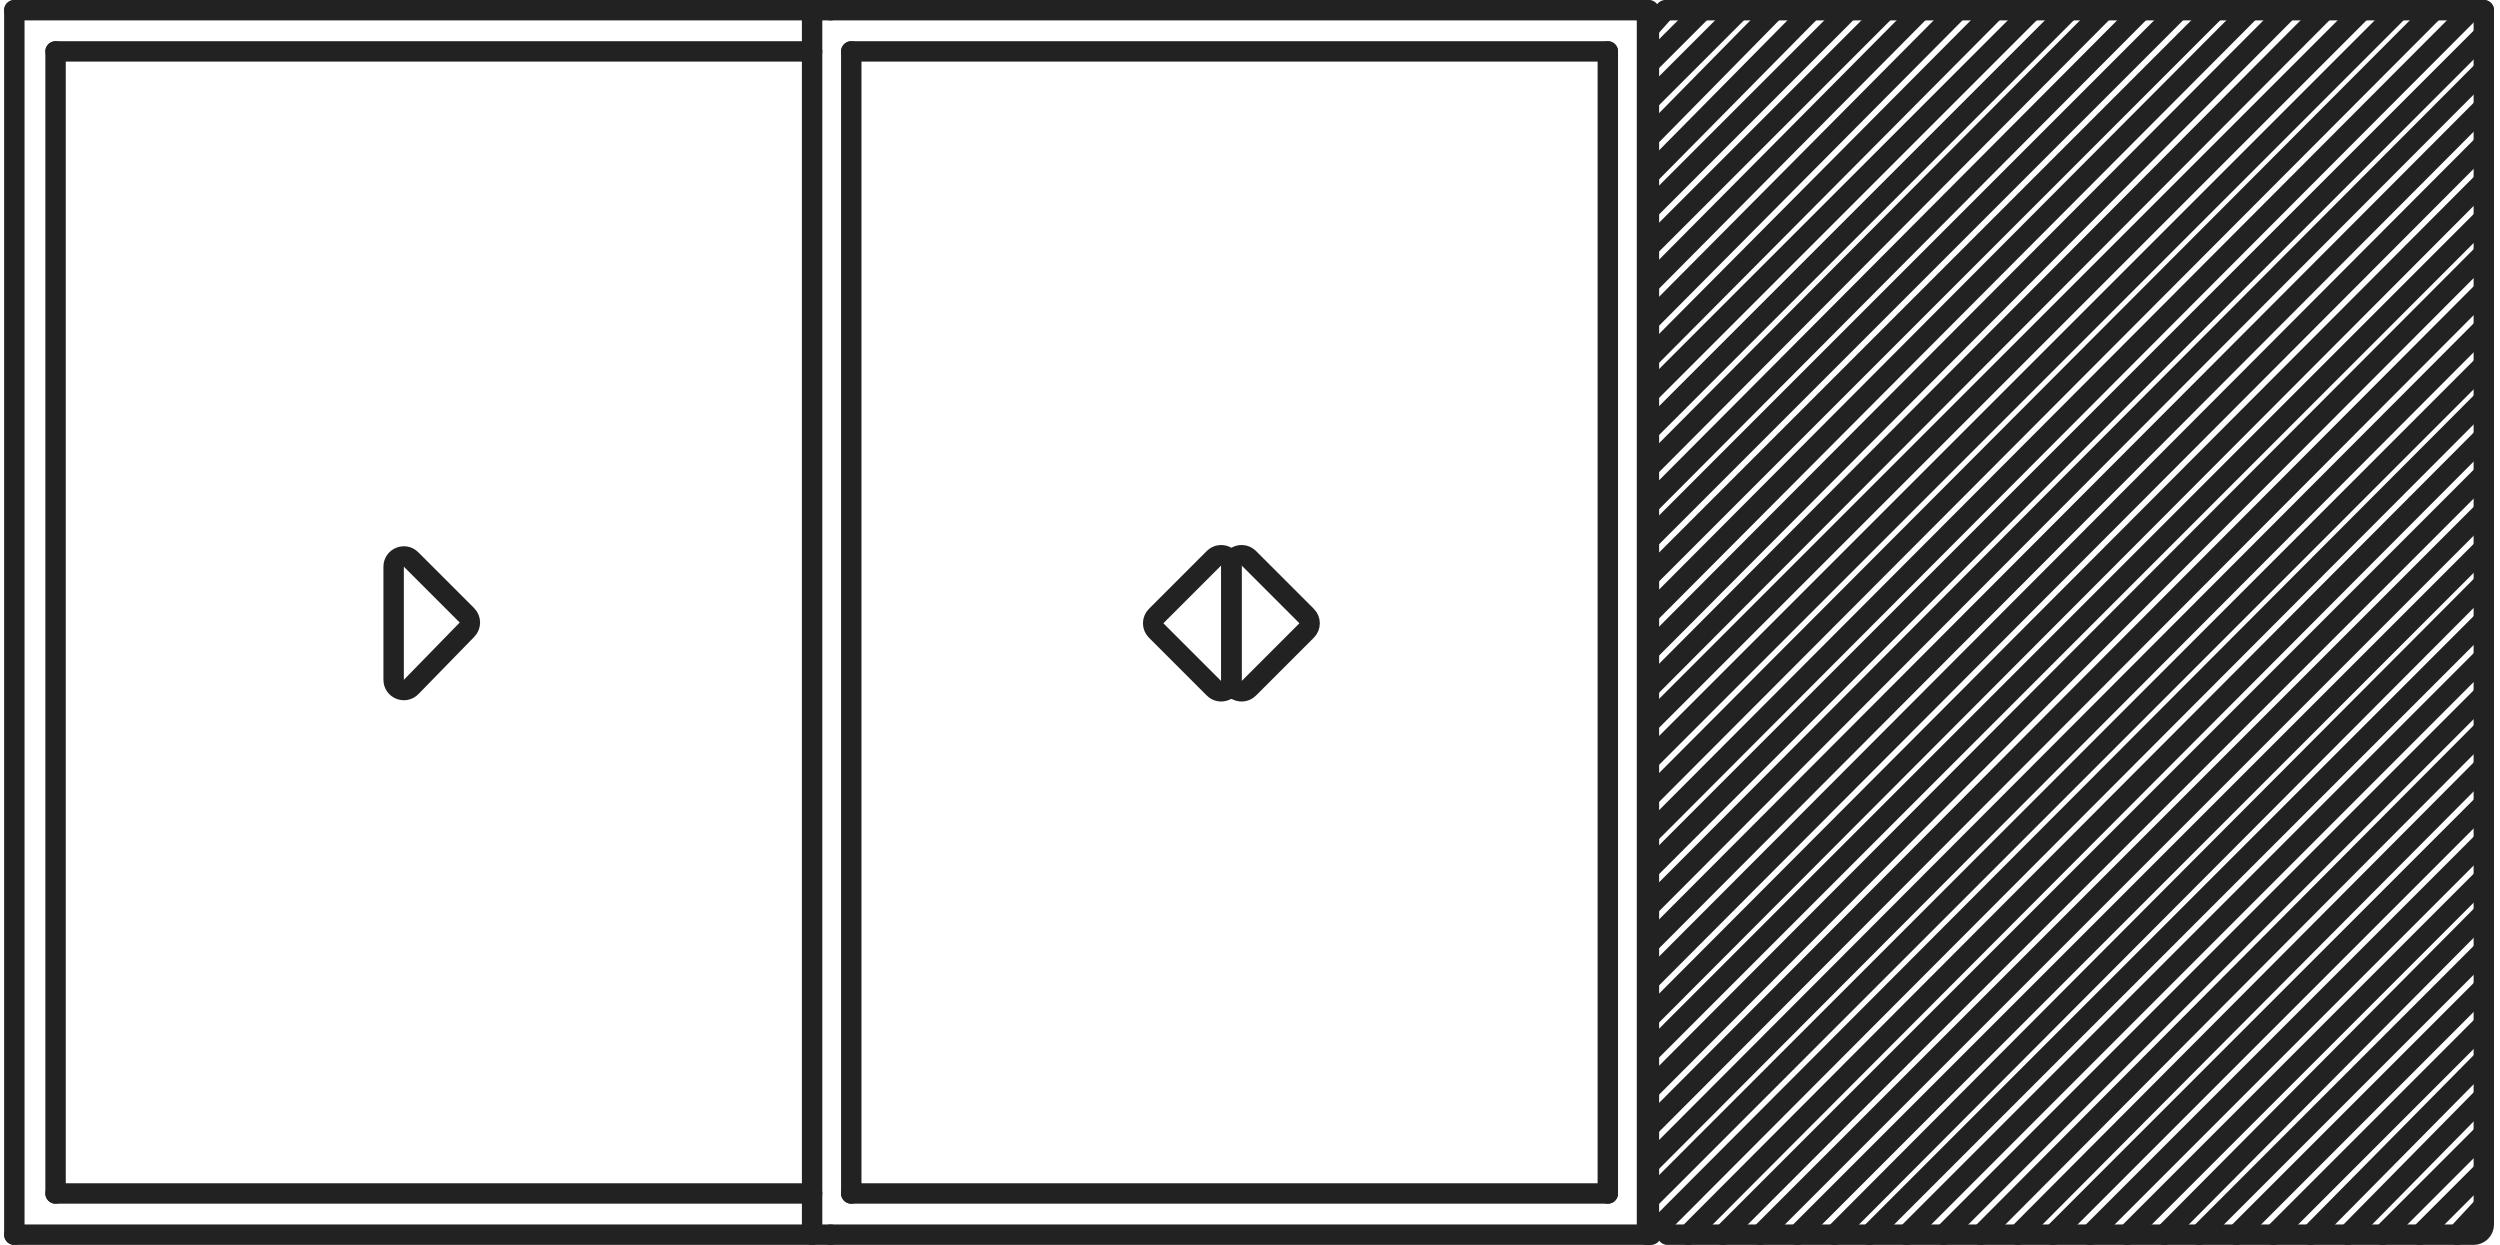
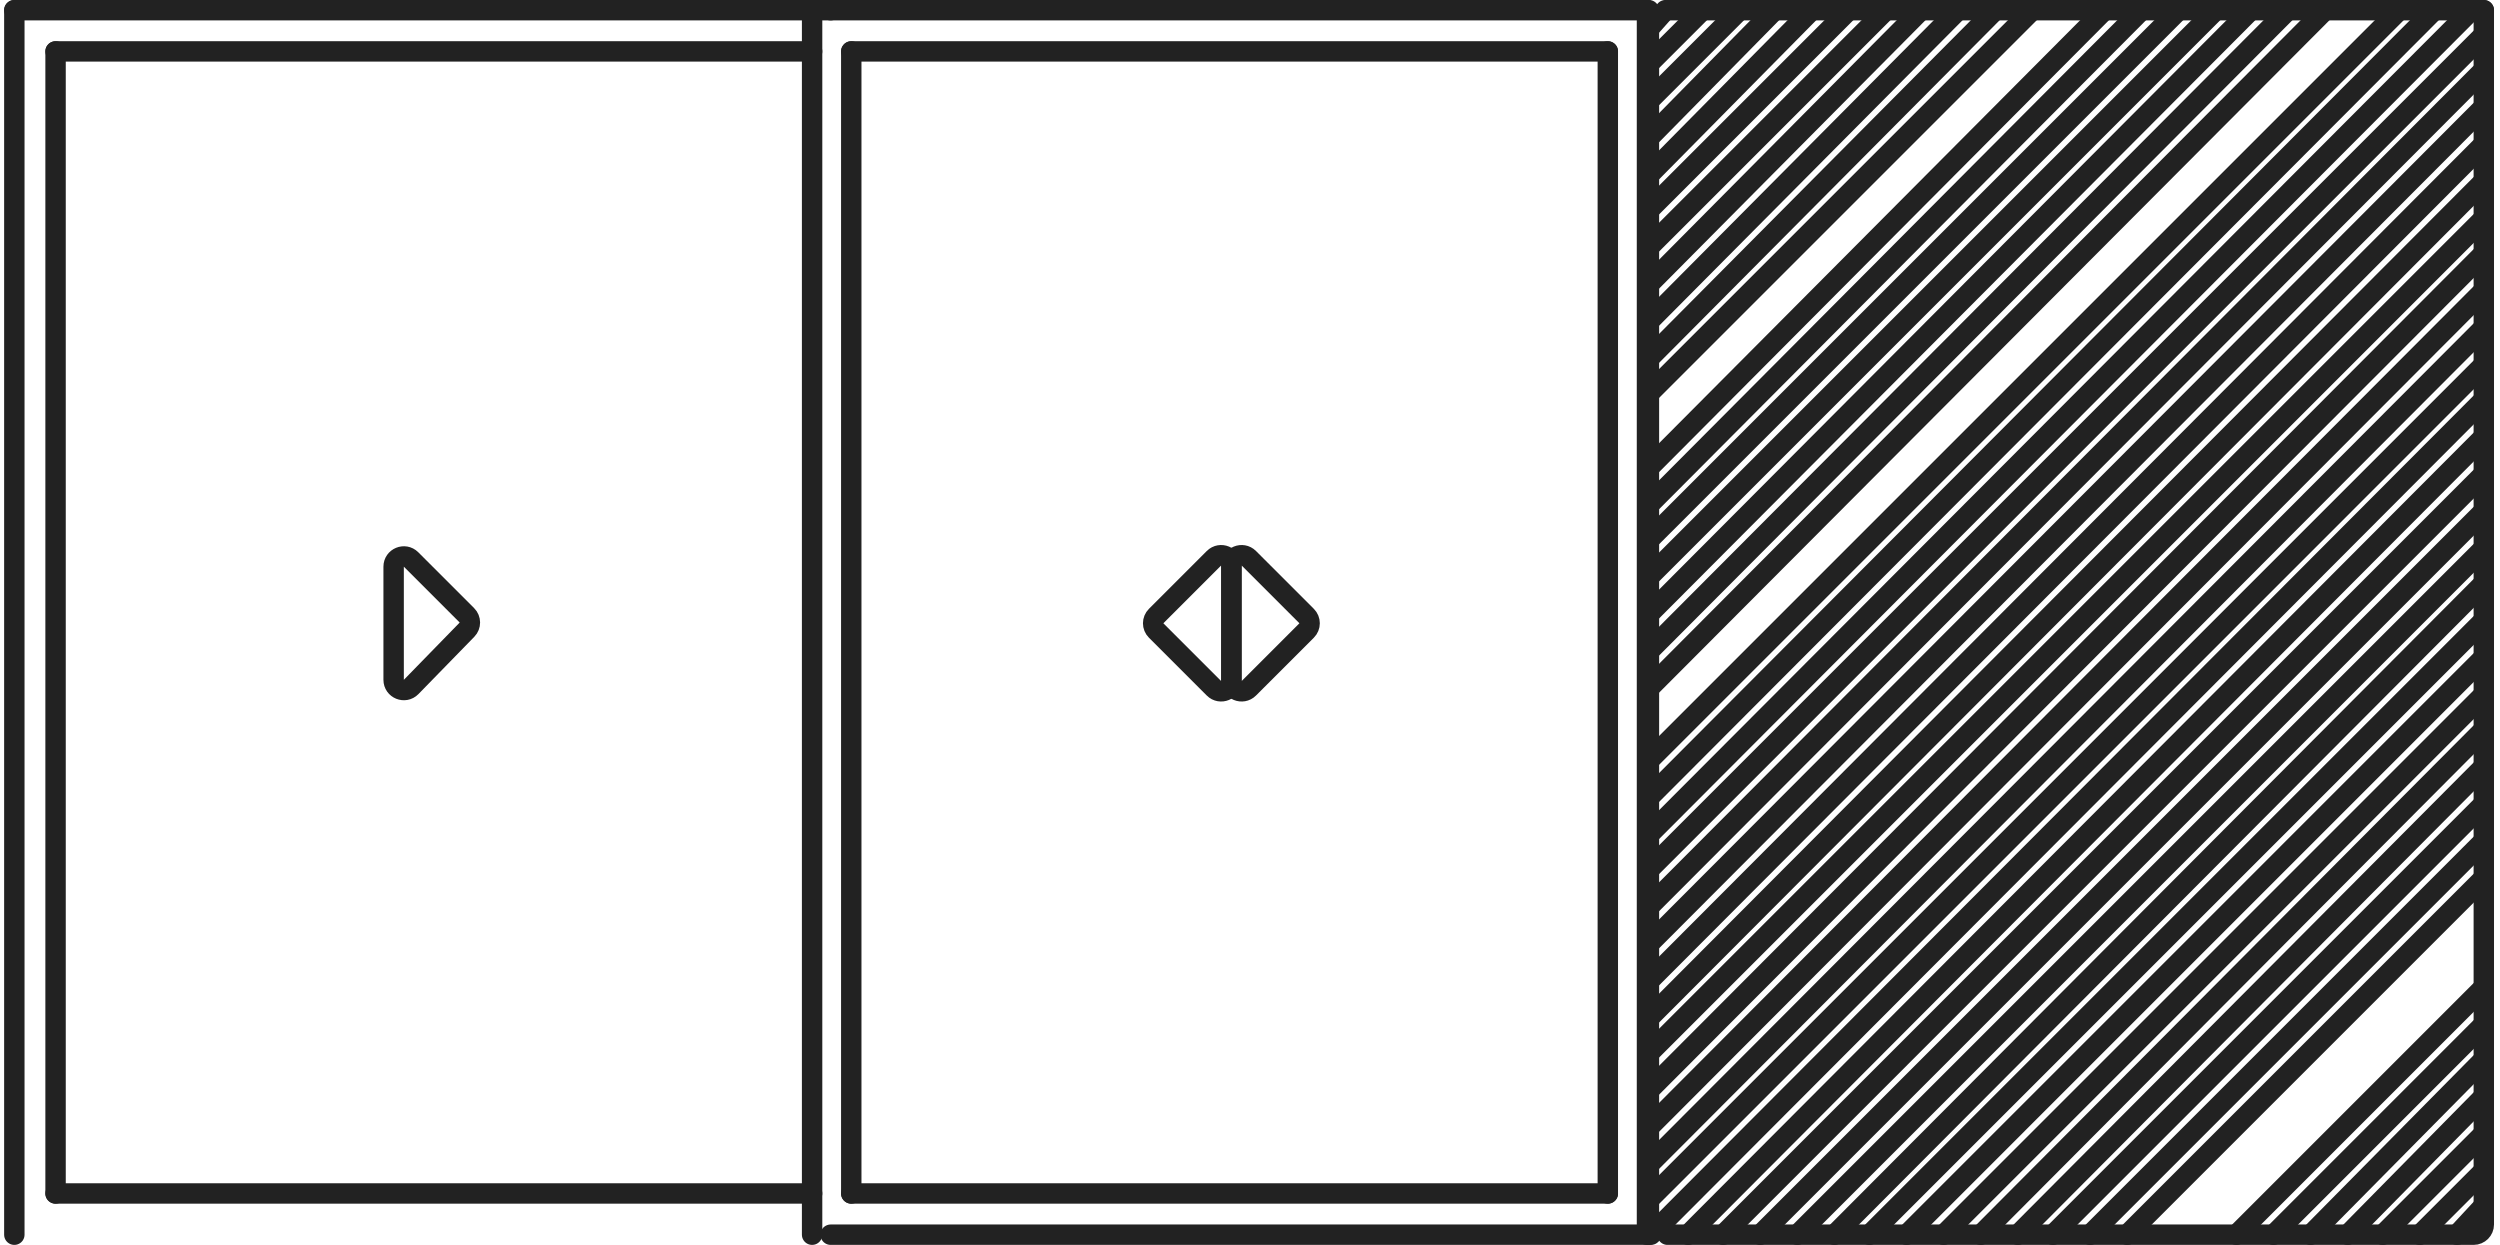
<svg xmlns="http://www.w3.org/2000/svg" width="245" height="122" viewBox="0 0 245 122" fill="none">
  <path d="M161.595 2.818L163.211 1" stroke="#222222" stroke-width="2" stroke-miterlimit="10" stroke-linecap="round" stroke-linejoin="round" />
  <path d="M161.595 6.253L166.848 1" stroke="#222222" stroke-width="2" stroke-miterlimit="10" stroke-linecap="round" stroke-linejoin="round" />
  <path d="M161.595 9.889L170.484 1" stroke="#222222" stroke-width="2" stroke-miterlimit="10" stroke-linecap="round" stroke-linejoin="round" />
  <path d="M161.595 13.525L173.918 1" stroke="#222222" stroke-width="2" stroke-miterlimit="10" stroke-linecap="round" stroke-linejoin="round" />
  <path d="M161.595 17.162L177.555 1" stroke="#222222" stroke-width="2" stroke-miterlimit="10" stroke-linecap="round" stroke-linejoin="round" />
  <path d="M161.595 20.596L181.191 1" stroke="#222222" stroke-width="2" stroke-miterlimit="10" stroke-linecap="round" stroke-linejoin="round" />
  <path d="M161.595 24.232L184.827 1" stroke="#222222" stroke-width="2" stroke-miterlimit="10" stroke-linecap="round" stroke-linejoin="round" />
  <path d="M161.595 27.869L188.262 1" stroke="#222222" stroke-width="2" stroke-miterlimit="10" stroke-linecap="round" stroke-linejoin="round" />
  <path d="M161.595 31.505L191.898 1" stroke="#222222" stroke-width="2" stroke-miterlimit="10" stroke-linecap="round" stroke-linejoin="round" />
  <path d="M161.595 35.141L195.534 1" stroke="#222222" stroke-width="2" stroke-miterlimit="10" stroke-linecap="round" stroke-linejoin="round" />
  <path d="M161.595 38.576L199.171 1" stroke="#222222" stroke-width="2" stroke-miterlimit="10" stroke-linecap="round" stroke-linejoin="round" />
-   <path d="M161.595 42.212L202.807 1" stroke="#222222" stroke-width="2" stroke-miterlimit="10" stroke-linecap="round" stroke-linejoin="round" />
  <path d="M161.595 45.849L206.242 1" stroke="#222222" stroke-width="2" stroke-miterlimit="10" stroke-linecap="round" stroke-linejoin="round" />
  <path d="M161.595 49.485L209.878 1" stroke="#222222" stroke-width="2" stroke-miterlimit="10" stroke-linecap="round" stroke-linejoin="round" />
  <path d="M161.595 52.919L213.514 1" stroke="#222222" stroke-width="2" stroke-miterlimit="10" stroke-linecap="round" stroke-linejoin="round" />
  <path d="M161.595 56.556L217.151 1" stroke="#222222" stroke-width="2" stroke-miterlimit="10" stroke-linecap="round" stroke-linejoin="round" />
  <path d="M161.595 60.192L220.585 1" stroke="#222222" stroke-width="2" stroke-miterlimit="10" stroke-linecap="round" stroke-linejoin="round" />
  <path d="M161.595 63.828L224.221 1" stroke="#222222" stroke-width="2" stroke-miterlimit="10" stroke-linecap="round" stroke-linejoin="round" />
  <path d="M161.595 67.465L227.858 1" stroke="#222222" stroke-width="2" stroke-miterlimit="10" stroke-linecap="round" stroke-linejoin="round" />
-   <path d="M161.595 70.899L231.494 1" stroke="#222222" stroke-width="2" stroke-miterlimit="10" stroke-linecap="round" stroke-linejoin="round" />
  <path d="M161.595 74.535L235.13 1" stroke="#222222" stroke-width="2" stroke-miterlimit="10" stroke-linecap="round" stroke-linejoin="round" />
  <path d="M161.595 78.172L238.565 1" stroke="#222222" stroke-width="2" stroke-miterlimit="10" stroke-linecap="round" stroke-linejoin="round" />
  <path d="M161.595 81.808L242.201 1" stroke="#222222" stroke-width="2" stroke-miterlimit="10" stroke-linecap="round" stroke-linejoin="round" />
  <path d="M161.595 85.243L243.413 3.424" stroke="#222222" stroke-width="2" stroke-miterlimit="10" stroke-linecap="round" stroke-linejoin="round" />
  <path d="M161.595 88.879L243.413 6.859" stroke="#222222" stroke-width="2" stroke-miterlimit="10" stroke-linecap="round" stroke-linejoin="round" />
  <path d="M161.595 92.515L243.413 10.495" stroke="#222222" stroke-width="2" stroke-miterlimit="10" stroke-linecap="round" stroke-linejoin="round" />
  <path d="M161.595 96.151L243.413 14.131" stroke="#222222" stroke-width="2" stroke-miterlimit="10" stroke-linecap="round" stroke-linejoin="round" />
  <path d="M161.595 99.788L243.413 17.768" stroke="#222222" stroke-width="2" stroke-miterlimit="10" stroke-linecap="round" stroke-linejoin="round" />
  <path d="M161.595 103.222L243.413 21.404" stroke="#222222" stroke-width="2" stroke-miterlimit="10" stroke-linecap="round" stroke-linejoin="round" />
  <path d="M161.595 106.859L243.413 24.838" stroke="#222222" stroke-width="2" stroke-miterlimit="10" stroke-linecap="round" stroke-linejoin="round" />
  <path d="M161.595 110.495L243.413 28.475" stroke="#222222" stroke-width="2" stroke-miterlimit="10" stroke-linecap="round" stroke-linejoin="round" />
  <path d="M161.595 114.131L243.413 32.111" stroke="#222222" stroke-width="2" stroke-miterlimit="10" stroke-linecap="round" stroke-linejoin="round" />
  <path d="M161.595 117.566L243.413 35.747" stroke="#222222" stroke-width="2" stroke-miterlimit="10" stroke-linecap="round" stroke-linejoin="round" />
  <path d="M161.797 121L243.413 39.182" stroke="#222222" stroke-width="2" stroke-miterlimit="10" stroke-linecap="round" stroke-linejoin="round" />
  <path d="M165.433 121L243.413 42.818" stroke="#222222" stroke-width="2" stroke-miterlimit="10" stroke-linecap="round" stroke-linejoin="round" />
  <path d="M168.868 121L243.413 46.455" stroke="#222222" stroke-width="2" stroke-miterlimit="10" stroke-linecap="round" stroke-linejoin="round" />
  <path d="M172.504 121L243.413 50.091" stroke="#222222" stroke-width="2" stroke-miterlimit="10" stroke-linecap="round" stroke-linejoin="round" />
  <path d="M176.14 121L243.413 53.727" stroke="#222222" stroke-width="2" stroke-miterlimit="10" stroke-linecap="round" stroke-linejoin="round" />
  <path d="M179.777 121L243.413 57.162" stroke="#222222" stroke-width="2" stroke-miterlimit="10" stroke-linecap="round" stroke-linejoin="round" />
  <path d="M183.211 121L243.413 60.798" stroke="#222222" stroke-width="2" stroke-miterlimit="10" stroke-linecap="round" stroke-linejoin="round" />
  <path d="M186.848 121L243.413 64.434" stroke="#222222" stroke-width="2" stroke-miterlimit="10" stroke-linecap="round" stroke-linejoin="round" />
  <path d="M190.484 121L243.413 68.071" stroke="#222222" stroke-width="2" stroke-miterlimit="10" stroke-linecap="round" stroke-linejoin="round" />
  <path d="M194.121 121L243.413 71.505" stroke="#222222" stroke-width="2" stroke-miterlimit="10" stroke-linecap="round" stroke-linejoin="round" />
  <path d="M197.757 121L243.413 75.141" stroke="#222222" stroke-width="2" stroke-miterlimit="10" stroke-linecap="round" stroke-linejoin="round" />
  <path d="M201.191 121L243.413 78.778" stroke="#222222" stroke-width="2" stroke-miterlimit="10" stroke-linecap="round" stroke-linejoin="round" />
  <path d="M204.827 121L243.413 82.414" stroke="#222222" stroke-width="2" stroke-miterlimit="10" stroke-linecap="round" stroke-linejoin="round" />
  <path d="M208.464 121L243.414 86.05" stroke="#222222" stroke-width="2" stroke-miterlimit="10" stroke-linecap="round" stroke-linejoin="round" />
-   <path d="M212.1 121L243.413 89.485" stroke="#222222" stroke-width="2" stroke-miterlimit="10" stroke-linecap="round" stroke-linejoin="round" />
-   <path d="M215.534 121L243.413 93.121" stroke="#222222" stroke-width="2" stroke-miterlimit="10" stroke-linecap="round" stroke-linejoin="round" />
  <path d="M219.171 121L243.413 96.758" stroke="#222222" stroke-width="2" stroke-miterlimit="10" stroke-linecap="round" stroke-linejoin="round" />
  <path d="M222.807 121L243.413 100.394" stroke="#222222" stroke-width="2" stroke-miterlimit="10" stroke-linecap="round" stroke-linejoin="round" />
  <path d="M226.443 121L243.413 103.828" stroke="#222222" stroke-width="2" stroke-miterlimit="10" stroke-linecap="round" stroke-linejoin="round" />
  <path d="M230.08 121L243.413 107.465" stroke="#222222" stroke-width="2" stroke-miterlimit="10" stroke-linecap="round" stroke-linejoin="round" />
  <path d="M233.514 121L243.413 111.101" stroke="#222222" stroke-width="2" stroke-miterlimit="10" stroke-linecap="round" stroke-linejoin="round" />
  <path d="M237.151 121L243.414 114.737" stroke="#222222" stroke-width="2" stroke-miterlimit="10" stroke-linecap="round" stroke-linejoin="round" />
  <path d="M240.787 121L243.413 118.172" stroke="#222222" stroke-width="2" stroke-miterlimit="10" stroke-linecap="round" stroke-linejoin="round" />
  <path d="M161.595 1V121" stroke="#222222" stroke-width="2" stroke-miterlimit="10" stroke-linecap="round" stroke-linejoin="round" />
  <path d="M243.413 1H163.413" stroke="#222222" stroke-width="2" stroke-miterlimit="10" stroke-linecap="round" stroke-linejoin="round" />
  <path d="M163.413 121H242.413C242.965 121 243.413 120.552 243.413 120V1" stroke="#222222" stroke-width="2" stroke-miterlimit="10" stroke-linecap="round" stroke-linejoin="round" />
  <path d="M1.405 1H81.405" stroke="#222222" stroke-width="2" stroke-miterlimit="10" stroke-linecap="round" stroke-linejoin="round" />
  <path d="M5.445 5.04H79.586" stroke="#222222" stroke-width="2" stroke-miterlimit="10" stroke-linecap="round" stroke-linejoin="round" />
  <path d="M83.424 5.04V116.96" stroke="#222222" stroke-width="2" stroke-miterlimit="10" stroke-linecap="round" stroke-linejoin="round" />
  <path d="M79.586 1V121" stroke="#222222" stroke-width="2" stroke-miterlimit="10" stroke-linecap="round" stroke-linejoin="round" />
-   <path d="M81.405 121H1.405" stroke="#222222" stroke-width="2" stroke-miterlimit="10" stroke-linecap="round" stroke-linejoin="round" />
  <path d="M79.586 116.96H5.445" stroke="#222222" stroke-width="2" stroke-miterlimit="10" stroke-linecap="round" stroke-linejoin="round" />
  <path d="M1.405 121V1" stroke="#222222" stroke-width="2" stroke-miterlimit="10" stroke-linecap="round" stroke-linejoin="round" />
  <path d="M5.445 116.96V5.04" stroke="#222222" stroke-width="2" stroke-miterlimit="10" stroke-linecap="round" stroke-linejoin="round" />
  <path d="M161.404 1H81.404" stroke="#222222" stroke-width="2" stroke-miterlimit="10" stroke-linecap="round" stroke-linejoin="round" />
  <path d="M157.566 5.04H83.424" stroke="#222222" stroke-width="2" stroke-miterlimit="10" stroke-linecap="round" stroke-linejoin="round" />
  <path d="M81.404 121H161.404" stroke="#222222" stroke-width="2" stroke-miterlimit="10" stroke-linecap="round" stroke-linejoin="round" />
  <path d="M83.424 116.96H157.566" stroke="#222222" stroke-width="2" stroke-miterlimit="10" stroke-linecap="round" stroke-linejoin="round" />
  <path d="M161.404 121V1" stroke="#222222" stroke-width="2" stroke-miterlimit="10" stroke-linecap="round" stroke-linejoin="round" />
  <path d="M157.566 116.96V5.04" stroke="#222222" stroke-width="2" stroke-miterlimit="10" stroke-linecap="round" stroke-linejoin="round" />
  <path d="M120.676 66.747C120.676 67.638 121.753 68.085 122.383 67.454L128.05 61.788C128.44 61.397 128.44 60.764 128.05 60.374L122.383 54.707C121.753 54.077 120.676 54.523 120.676 55.414V66.747Z" stroke="#222222" stroke-width="2" stroke-miterlimit="10" stroke-linecap="round" stroke-linejoin="round" />
  <path d="M120.676 66.747C120.676 67.638 119.599 68.085 118.969 67.454L113.302 61.788C112.912 61.397 112.912 60.764 113.302 60.374L118.969 54.707C119.599 54.077 120.676 54.523 120.676 55.414V66.747Z" stroke="#222222" stroke-width="2" stroke-miterlimit="10" stroke-linecap="round" stroke-linejoin="round" />
  <path d="M38.576 66.623C38.576 67.52 39.666 67.963 40.292 67.321L45.766 61.707C46.148 61.315 46.144 60.689 45.757 60.302L40.283 54.828C39.653 54.198 38.576 54.645 38.576 55.535V66.623Z" stroke="#222222" stroke-width="2" stroke-miterlimit="10" stroke-linecap="round" stroke-linejoin="round" />
</svg>